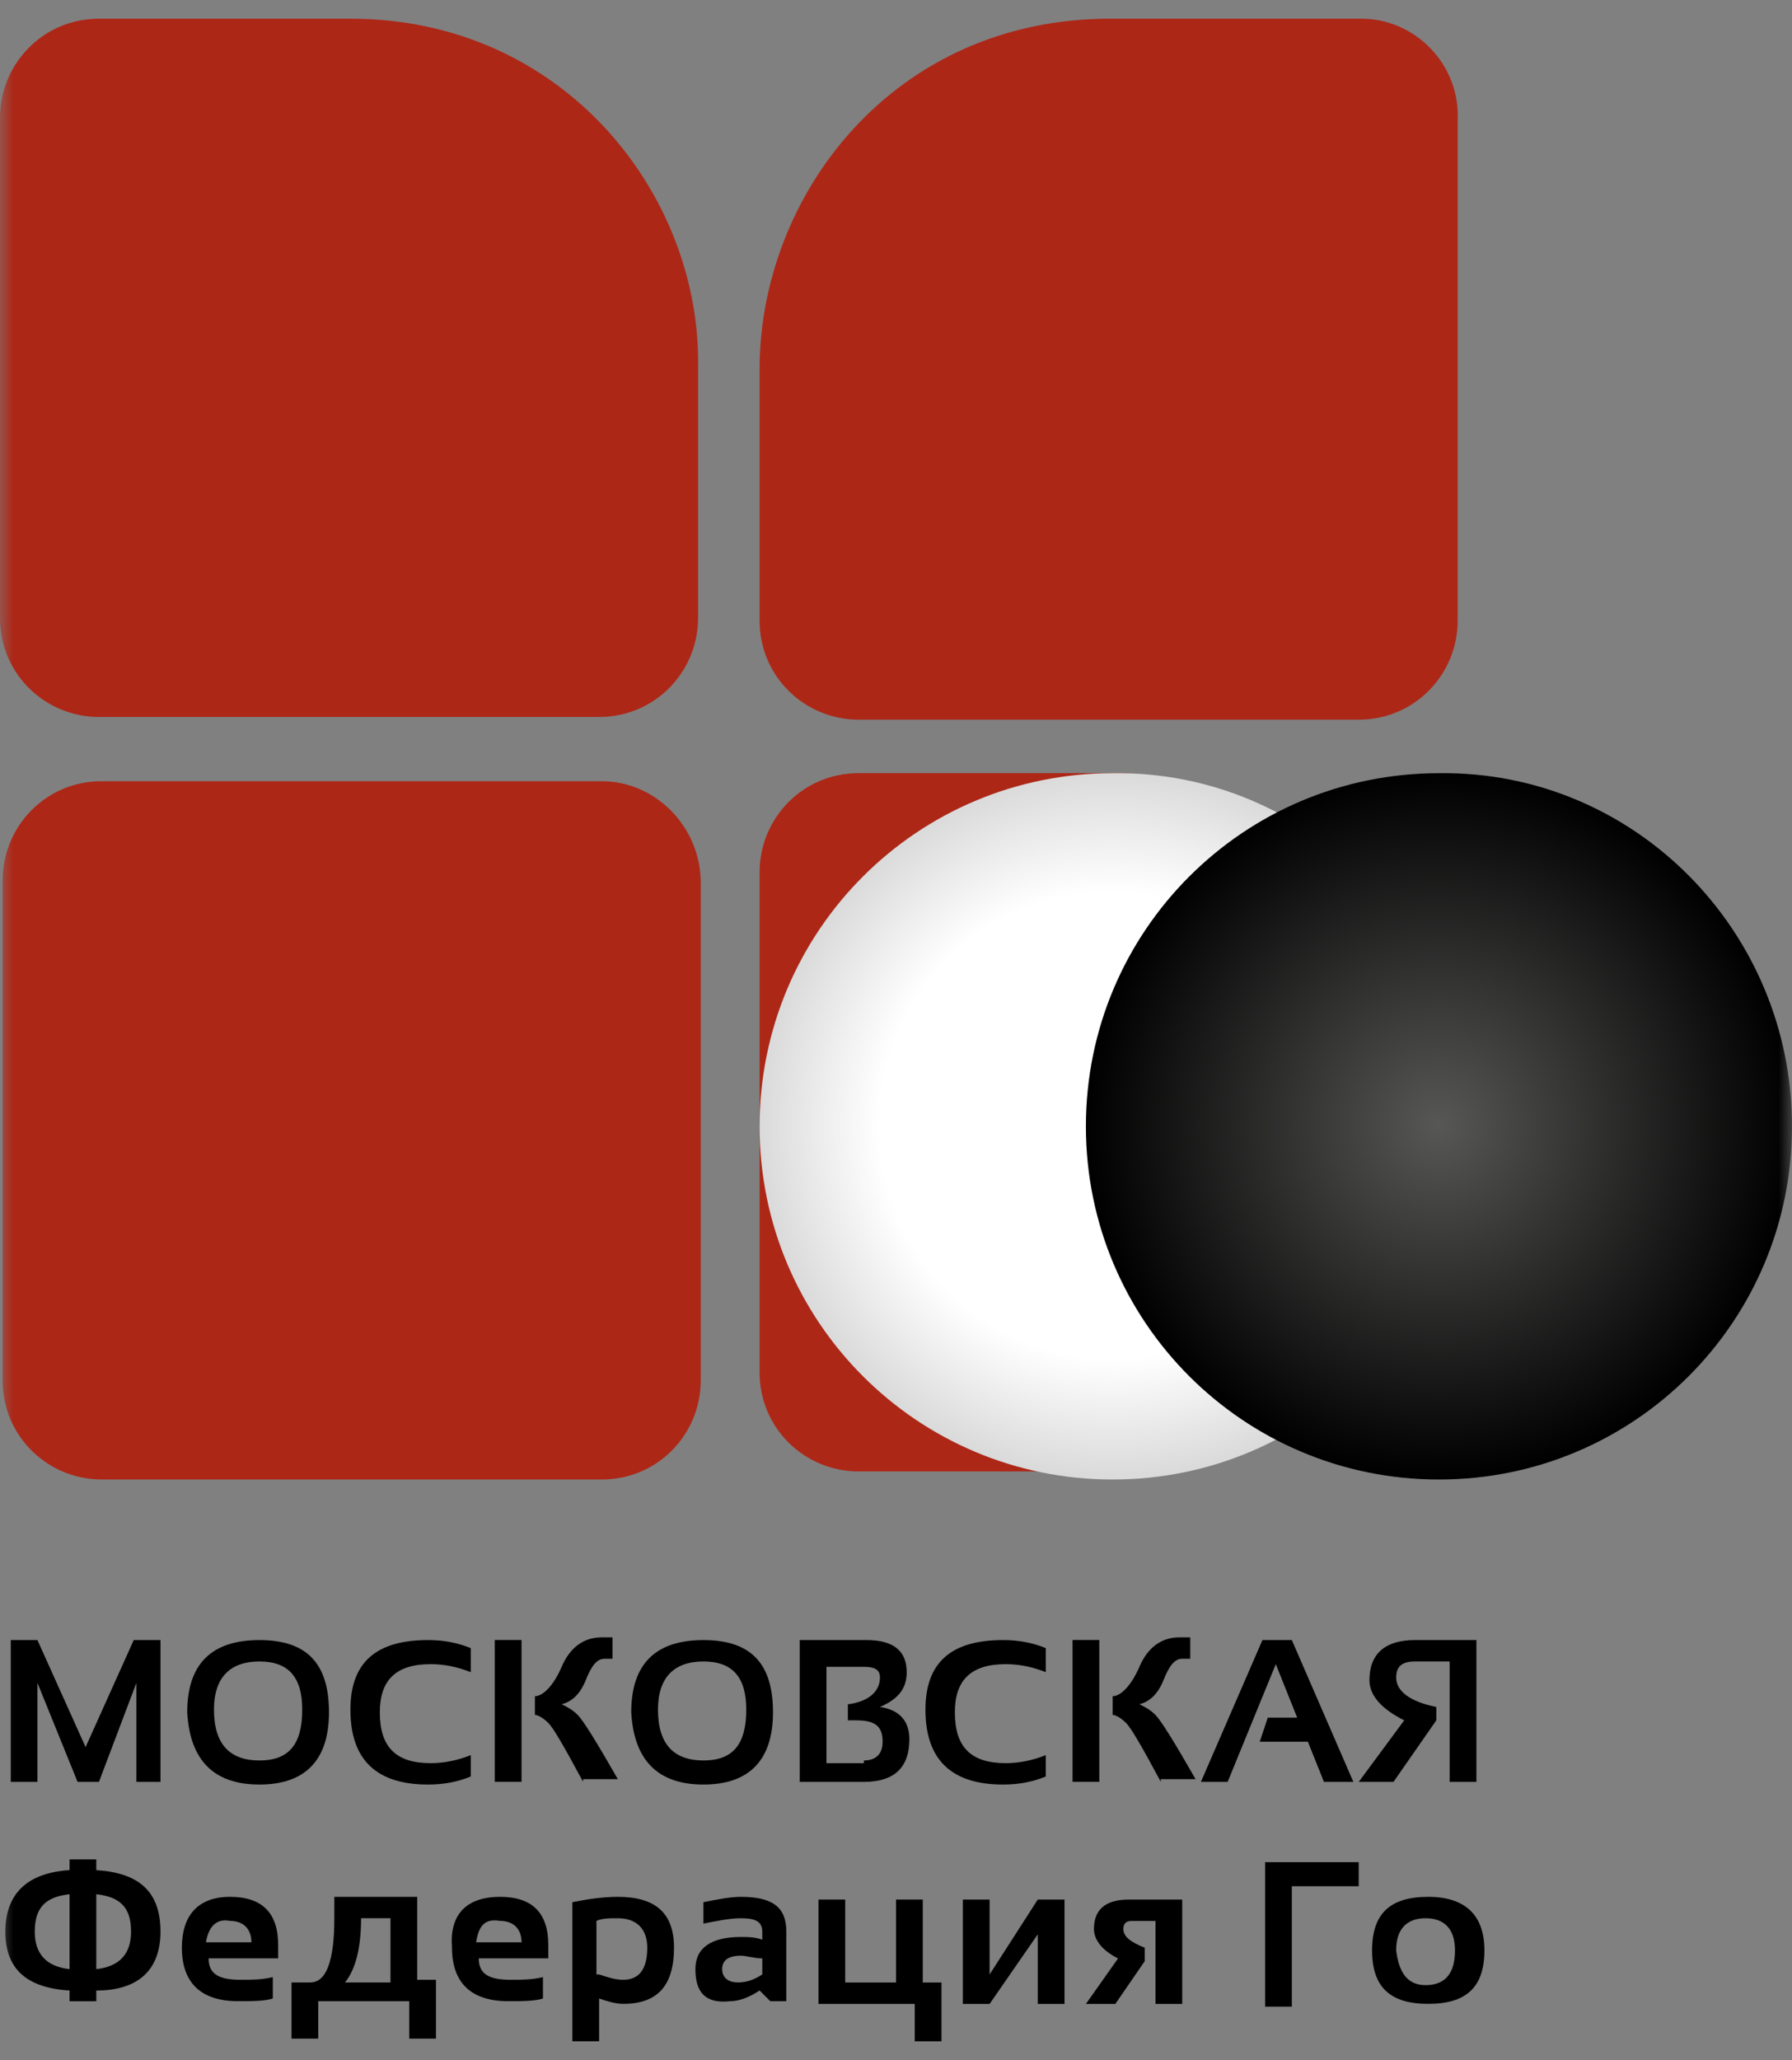
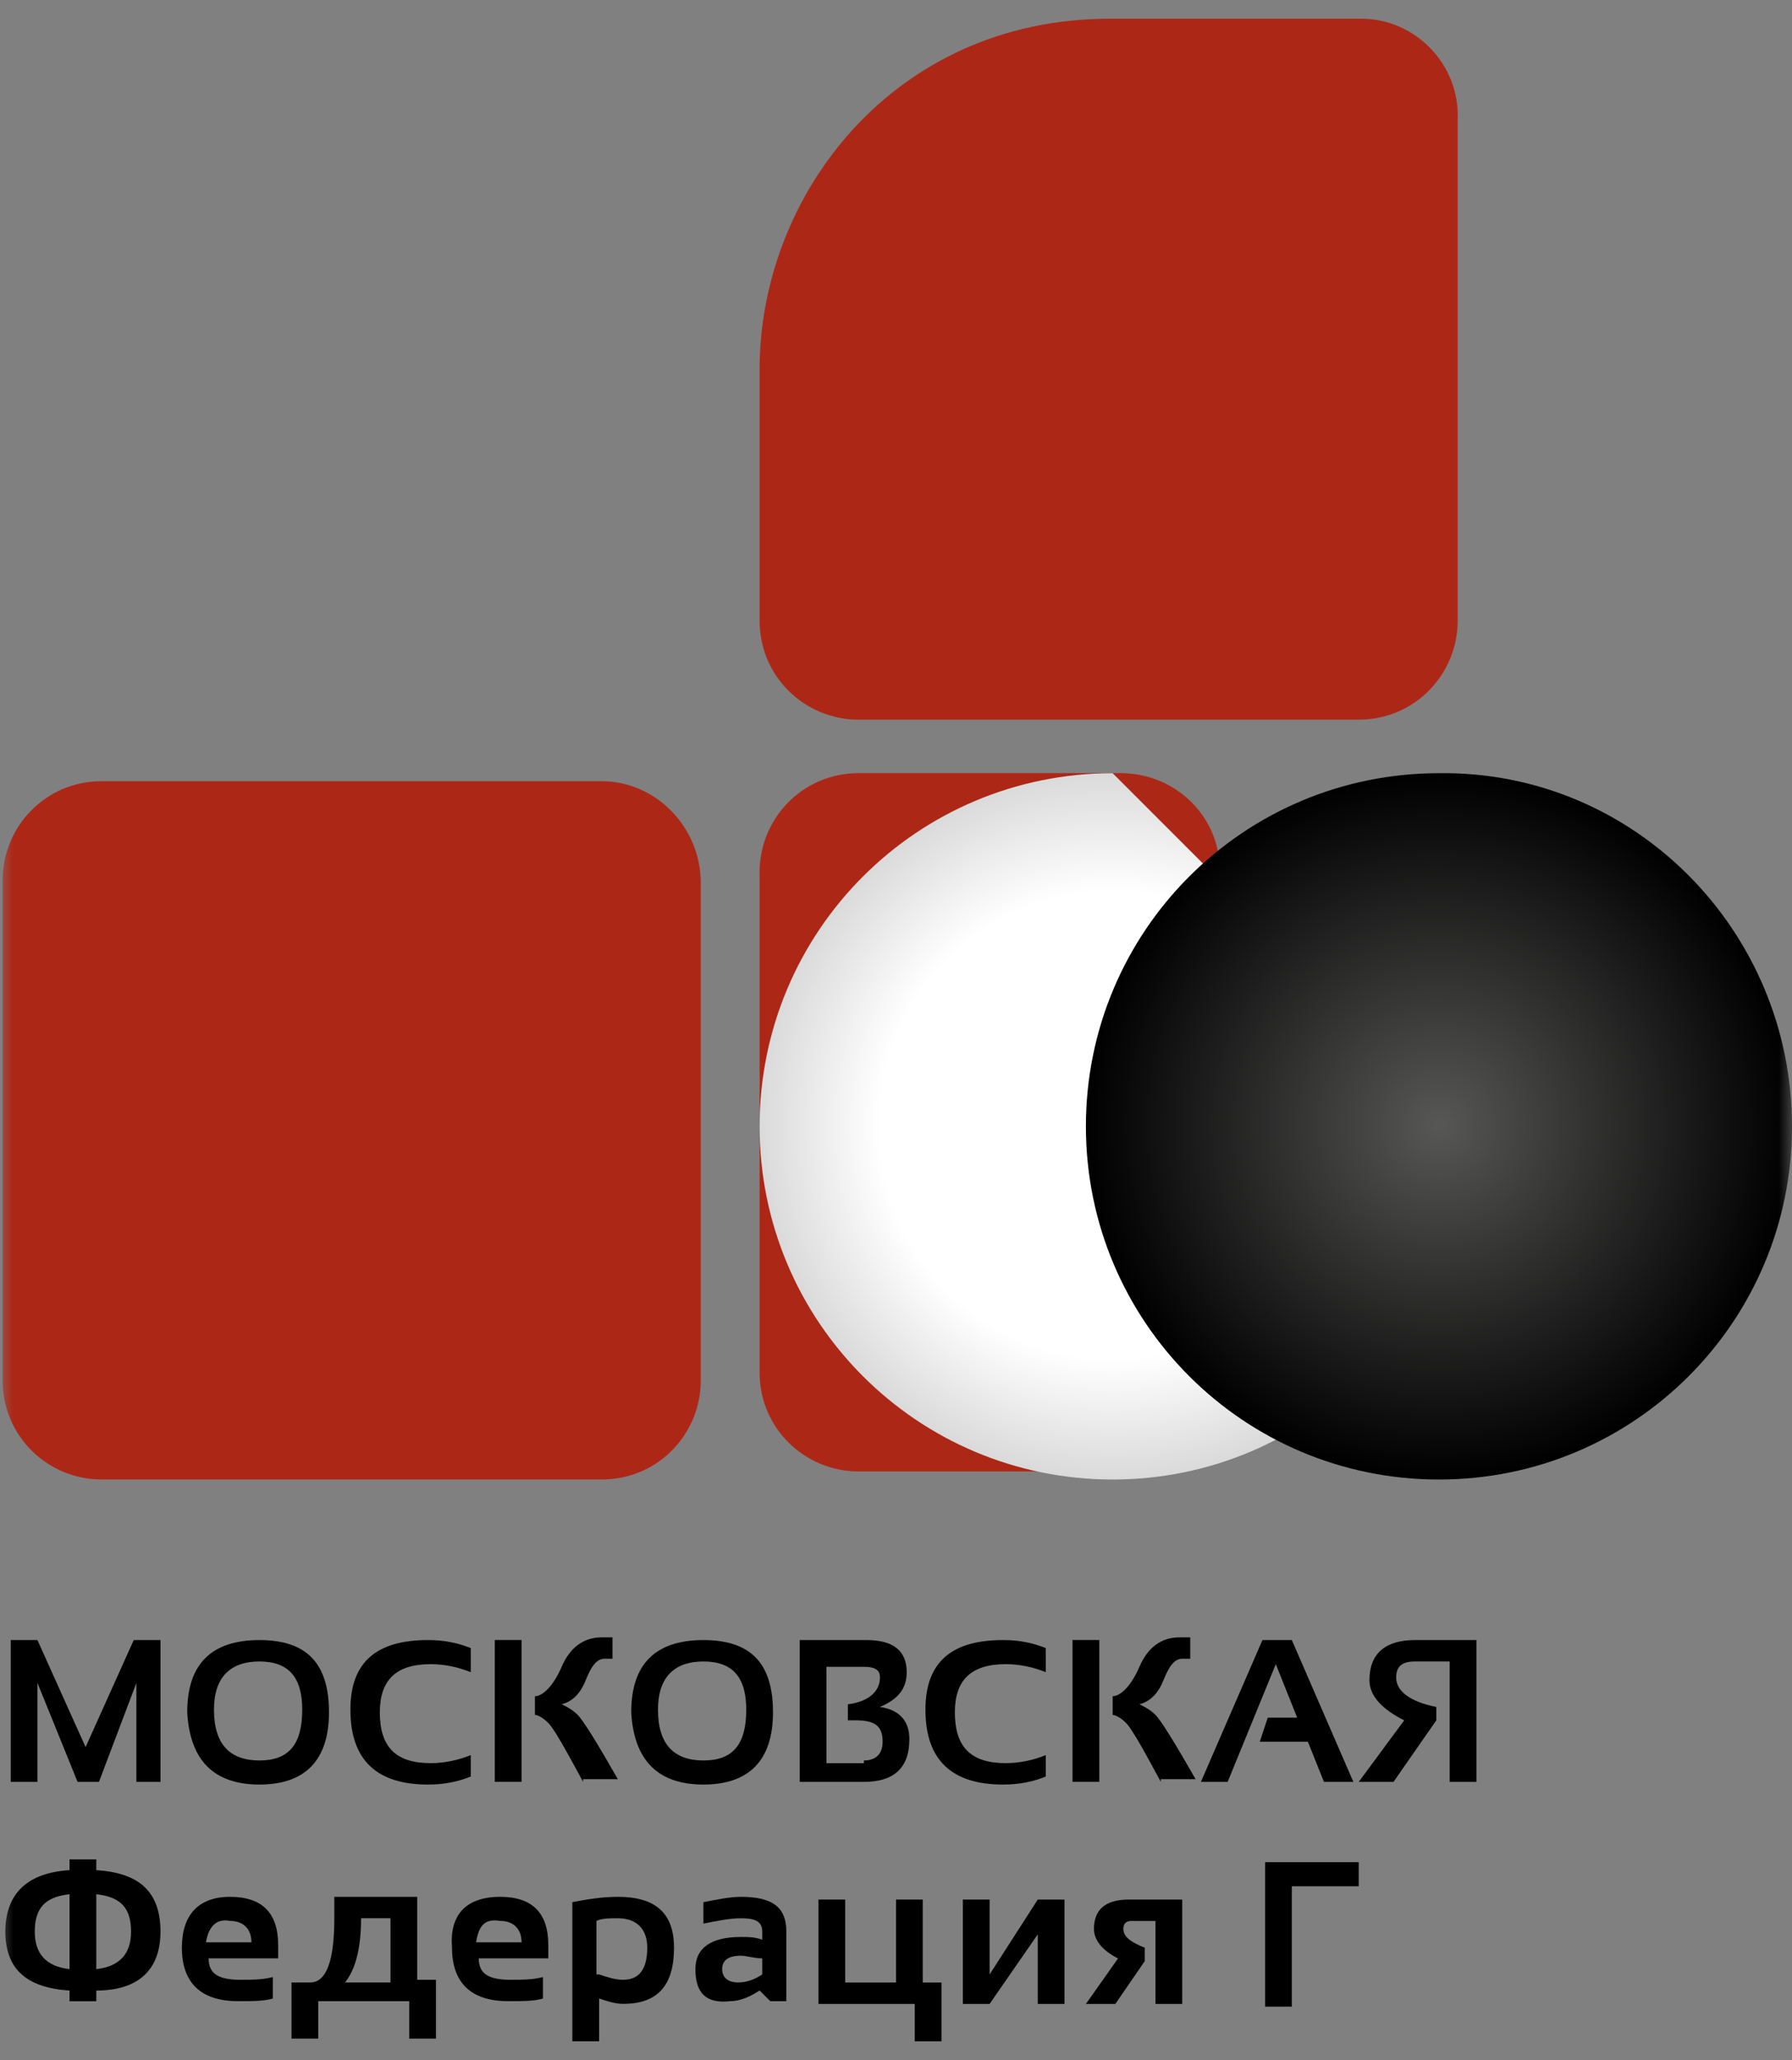
<svg xmlns="http://www.w3.org/2000/svg" width="67" height="77" viewBox="0 0 67 77" fill="none">
  <rect x="0" y="0" width="67" height="77" fill="#808080" stroke="none" />
  <mask id="mask0_784_2826" style="mask-type:luminance" maskUnits="userSpaceOnUse" x="0" y="0" width="67" height="77">
    <path d="M67 0H0V77H67V0Z" fill="white" />
  </mask>
  <g mask="url(#mask0_784_2826)">
    <path d="M41.9 28.898H32.1C30 28.898 28.4 30.598 28.4 32.598V51.298C28.4 53.398 30.1 54.998 32.1 54.998H41.9C44 54.998 45.6 53.298 45.6 51.298V32.698C45.7 30.598 44 28.898 41.9 28.898Z" fill="#AD2717" />
    <path d="M22.5 29.199H3.8C1.7 29.199 0.1 30.899 0.1 32.899V51.599C0.1 53.699 1.8 55.299 3.8 55.299H22.5C24.6 55.299 26.2 53.599 26.2 51.599V32.999C26.2 30.899 24.5 29.199 22.5 29.199Z" fill="#AD2717" />
-     <path d="M13.1 0.699H3.7C1.6 0.699 0 2.399 0 4.399V23.099C0 25.199 1.7 26.799 3.7 26.799H22.4C24.5 26.799 26.1 25.099 26.1 23.099V13.699C26.2 7.299 21.1 0.699 13.1 0.699Z" fill="#AD2717" />
    <path d="M50.9 0.699H41.5C33.4 0.699 28.4 7.299 28.4 13.799V23.199C28.4 25.299 30.1 26.899 32.1 26.899H50.8C52.9 26.899 54.5 25.199 54.5 23.199V4.499C54.6 2.399 52.9 0.699 50.9 0.699Z" fill="#AD2717" />
-     <path d="M54.8 42.1C54.8 49.4 48.9 55.3 41.6 55.3C34.3 55.3 28.4 49.4 28.4 42.1C28.4 34.8 34.3 28.9 41.6 28.9C48.9 28.8 54.8 34.8 54.8 42.1Z" fill="url(#paint0_radial_784_2826)" />
+     <path d="M54.8 42.1C54.8 49.4 48.9 55.3 41.6 55.3C34.3 55.3 28.4 49.4 28.4 42.1C28.4 34.8 34.3 28.9 41.6 28.9Z" fill="url(#paint0_radial_784_2826)" />
    <path d="M67 42.1C67 49.4 61.1 55.3 53.8 55.3C46.5 55.3 40.6 49.4 40.6 42.1C40.6 34.8 46.5 28.9 53.8 28.9C61.1 28.8 67 34.8 67 42.1Z" fill="url(#paint1_radial_784_2826)" />
    <path d="M0.4 66.601V61.301H1.4L3.2 65.301L5 61.301H6V66.601H5.1V62.901L3.7 66.601H2.9L1.4 62.901V66.601H0.4Z" fill="black" />
    <path d="M7 64.001C7 62.201 7.9 61.301 9.7 61.301C11.5 61.301 12.3 62.201 12.3 64.001C12.3 65.801 11.4 66.701 9.7 66.701C8 66.701 7.1 65.801 7 64.001ZM9.7 65.801C10.8 65.801 11.3 65.201 11.3 63.901C11.3 62.701 10.8 62.101 9.7 62.101C8.6 62.101 8 62.701 8 63.901C8 65.201 8.6 65.801 9.7 65.801Z" fill="black" />
    <path d="M17.601 66.401C17.101 66.601 16.601 66.701 16.001 66.701C14.101 66.701 13.101 65.801 13.101 63.901C13.101 62.101 14.101 61.301 16.001 61.301C16.601 61.301 17.101 61.401 17.601 61.601V62.501C17.101 62.301 16.601 62.201 16.101 62.201C14.801 62.201 14.201 62.801 14.201 64.001C14.201 65.301 14.801 65.901 16.101 65.901C16.601 65.901 17.101 65.801 17.601 65.601V66.401Z" fill="black" />
    <path d="M19.5 61.299V66.599H18.5V61.299H19.5ZM21.8 66.599C21.1 65.299 20.7 64.599 20.5 64.399C20.3 64.199 20.1 64.099 20 64.099V63.399C20.3 63.399 20.7 62.999 21 62.299C21.3 61.599 21.8 61.199 22.5 61.199H22.9V61.999H22.6C22.3 61.999 22.1 62.299 21.9 62.799C21.7 63.299 21.4 63.599 21 63.699C21.2 63.799 21.4 63.899 21.6 64.099C21.8 64.299 22.3 65.099 23.1 66.499H21.8V66.599Z" fill="black" />
    <path d="M23.601 64.001C23.601 62.201 24.501 61.301 26.301 61.301C28.101 61.301 28.901 62.201 28.901 64.001C28.901 65.801 28.001 66.701 26.301 66.701C24.601 66.701 23.701 65.801 23.601 64.001ZM26.301 65.801C27.401 65.801 27.901 65.201 27.901 63.901C27.901 62.701 27.401 62.101 26.301 62.101C25.201 62.101 24.601 62.701 24.601 63.901C24.601 65.201 25.201 65.801 26.301 65.801Z" fill="black" />
    <path d="M29.9 66.601V61.301H32.4C33.4 61.301 33.9 61.701 33.9 62.501C33.9 63.101 33.6 63.501 32.9 63.801C33.6 63.901 34 64.301 34 65.001C34 66.101 33.4 66.601 32.3 66.601H29.9ZM32.3 65.801C32.7 65.801 33 65.601 33 65.101C33 64.501 32.7 64.301 32 64.301H31.7V63.701C32.5 63.601 32.9 63.201 32.9 62.701C32.9 62.401 32.7 62.301 32.3 62.301H30.9V65.901H32.3V65.801Z" fill="black" />
    <path d="M39.101 66.401C38.601 66.601 38.101 66.701 37.501 66.701C35.601 66.701 34.601 65.801 34.601 63.901C34.601 62.101 35.601 61.301 37.501 61.301C38.101 61.301 38.601 61.401 39.101 61.601V62.501C38.601 62.301 38.101 62.201 37.601 62.201C36.301 62.201 35.701 62.801 35.701 64.001C35.701 65.301 36.301 65.901 37.601 65.901C38.101 65.901 38.601 65.801 39.101 65.601V66.401Z" fill="black" />
    <path d="M41.101 61.299V66.599H40.101V61.299H41.101ZM43.401 66.599C42.701 65.299 42.301 64.599 42.101 64.399C41.901 64.199 41.701 64.099 41.601 64.099V63.399C41.901 63.399 42.301 62.999 42.601 62.299C42.901 61.599 43.401 61.199 44.101 61.199H44.501V61.999H44.201C43.901 61.999 43.701 62.299 43.501 62.799C43.301 63.299 43.001 63.599 42.601 63.699C42.801 63.799 43.001 63.899 43.201 64.099C43.401 64.299 43.901 65.099 44.701 66.499H43.401V66.599Z" fill="black" />
    <path d="M45.9 66.601H44.9L47.2 61.301H48.3L50.6 66.601H49.5L48.9 65.101H47.1L47.4 64.201H48.5L47.7 62.201L45.9 66.601Z" fill="black" />
    <path d="M54.201 66.601V62.101H52.901C52.401 62.101 52.201 62.301 52.201 62.701C52.201 63.201 52.701 63.601 53.701 63.801V64.301L52.101 66.601H50.801L52.501 64.301C51.701 63.901 51.201 63.401 51.201 62.801C51.201 61.801 51.801 61.301 52.901 61.301H55.201V66.601H54.201Z" fill="black" />
    <path d="M2.6 74.4C1 74.3 0.2 73.6 0.2 72.2C0.2 70.8 1 70 2.6 69.9V69.5H3.6V69.9C5.2 70 6 70.7 6 72.2C6 73.6 5.2 74.4 3.6 74.4V74.8H2.6V74.4ZM2.6 73.6V70.8C1.7 70.9 1.3 71.3 1.3 72.2C1.3 73 1.7 73.5 2.6 73.6ZM3.6 70.8V73.6C4.5 73.5 4.9 73 4.9 72.2C4.9 71.3 4.5 70.9 3.6 70.8Z" fill="black" />
    <path d="M8.6 70.898C9.8 70.898 10.4 71.498 10.4 72.698C10.4 72.898 10.4 72.998 10.4 73.198H7.8C7.8 73.798 8.2 73.998 9 73.998C9.4 73.998 9.8 73.998 10.2 73.898V74.698C9.9 74.798 9.4 74.798 8.9 74.798C7.5 74.798 6.8 74.098 6.8 72.798C6.8 71.598 7.4 70.898 8.6 70.898ZM7.7 72.598H9.4C9.4 72.098 9.1 71.798 8.6 71.798C8.1 71.698 7.8 71.998 7.7 72.598Z" fill="black" />
    <path d="M10.9 76.298V74.098H11.6C12.2 74.098 12.5 73.298 12.5 71.698V70.898H15.6V73.998H16.3V76.198H15.3V74.798H11.9V76.198H10.9V76.298ZM12.9 74.098H14.6V71.698H13.5C13.5 72.798 13.3 73.598 12.9 74.098Z" fill="black" />
    <path d="M18.7 70.898C19.9 70.898 20.5 71.498 20.5 72.698C20.5 72.898 20.5 72.998 20.5 73.198H17.9C17.9 73.798 18.3 73.998 19.1 73.998C19.5 73.998 19.9 73.998 20.3 73.898V74.698C20 74.798 19.5 74.798 19 74.798C17.6 74.798 16.9 74.098 16.9 72.798C16.8 71.598 17.4 70.898 18.7 70.898ZM17.8 72.598H19.5C19.5 72.098 19.2 71.798 18.7 71.798C18.1 71.698 17.9 71.998 17.8 72.598Z" fill="black" />
    <path d="M21.4 71.098C21.9 70.998 22.5 70.898 23.1 70.898C24.5 70.898 25.2 71.498 25.2 72.798C25.2 74.198 24.6 74.898 23.3 74.898C23 74.898 22.7 74.798 22.4 74.698V76.298H21.4V71.098ZM22.4 73.798C22.7 73.898 23 73.998 23.3 73.998C23.9 73.998 24.2 73.598 24.2 72.798C24.2 72.098 23.8 71.698 23.1 71.698C22.8 71.698 22.5 71.698 22.3 71.798V73.798H22.4Z" fill="black" />
    <path d="M26 73.598C26 72.798 26.6 72.398 27.7 72.398C28 72.398 28.2 72.398 28.5 72.498V72.198C28.5 71.798 28.2 71.698 27.7 71.698C27.3 71.698 26.8 71.798 26.3 71.898V71.098C26.8 70.998 27.3 70.898 27.7 70.898C28.9 70.898 29.4 71.298 29.4 72.198V74.798H28.8L28.4 74.398C28.1 74.598 27.7 74.798 27.3 74.798C26.4 74.898 26 74.498 26 73.598ZM27.7 73.098C27.2 73.098 27 73.298 27 73.598C27 73.898 27.2 74.098 27.6 74.098C27.9 74.098 28.2 73.998 28.5 73.798V73.198C28.2 73.198 27.9 73.098 27.7 73.098Z" fill="black" />
    <path d="M30.601 74.9V71H31.601V74.1H33.501V71H34.501V74.1H35.201V76.3H34.201V74.9H30.601Z" fill="black" />
    <path d="M38.8 74.9V72.3L37 74.9H36V71H37V73.8L38.8 71H39.8V74.9H38.8Z" fill="black" />
    <path d="M43.201 74.9V71.8H42.301C42.101 71.8 42.001 71.9 42.001 72.1C42.001 72.4 42.301 72.6 42.801 72.8V73.3L41.701 74.9H40.601L41.801 73.2C41.201 72.9 40.901 72.5 40.901 72.1C40.901 71.4 41.301 71 42.201 71H44.201V74.9H43.201Z" fill="black" />
    <path d="M47.3 74.902V69.602H50.8V70.502H48.3V75.002H47.3V74.902Z" fill="black" />
-     <path d="M51.3 72.898C51.3 71.498 52 70.898 53.4 70.898C54.8 70.898 55.5 71.598 55.5 72.898C55.5 74.298 54.8 74.898 53.4 74.898C52 74.898 51.3 74.298 51.3 72.898ZM53.3 74.198C54 74.198 54.4 73.798 54.4 72.898C54.4 72.098 54 71.698 53.3 71.698C52.6 71.698 52.2 72.098 52.2 72.898C52.3 73.698 52.6 74.198 53.3 74.198Z" fill="black" />
  </g>
  <defs>
    <radialGradient id="paint0_radial_784_2826" cx="0" cy="0" r="1" gradientUnits="userSpaceOnUse" gradientTransform="translate(41.613 42.051) scale(13.203 13.203)">
      <stop offset="0.661" stop-color="white" />
      <stop offset="1" stop-color="#DADADA" />
    </radialGradient>
    <radialGradient id="paint1_radial_784_2826" cx="0" cy="0" r="1" gradientUnits="userSpaceOnUse" gradientTransform="translate(53.796 42.051) scale(13.203 13.203)">
      <stop stop-color="#575756" />
      <stop offset="1" />
    </radialGradient>
  </defs>
</svg>